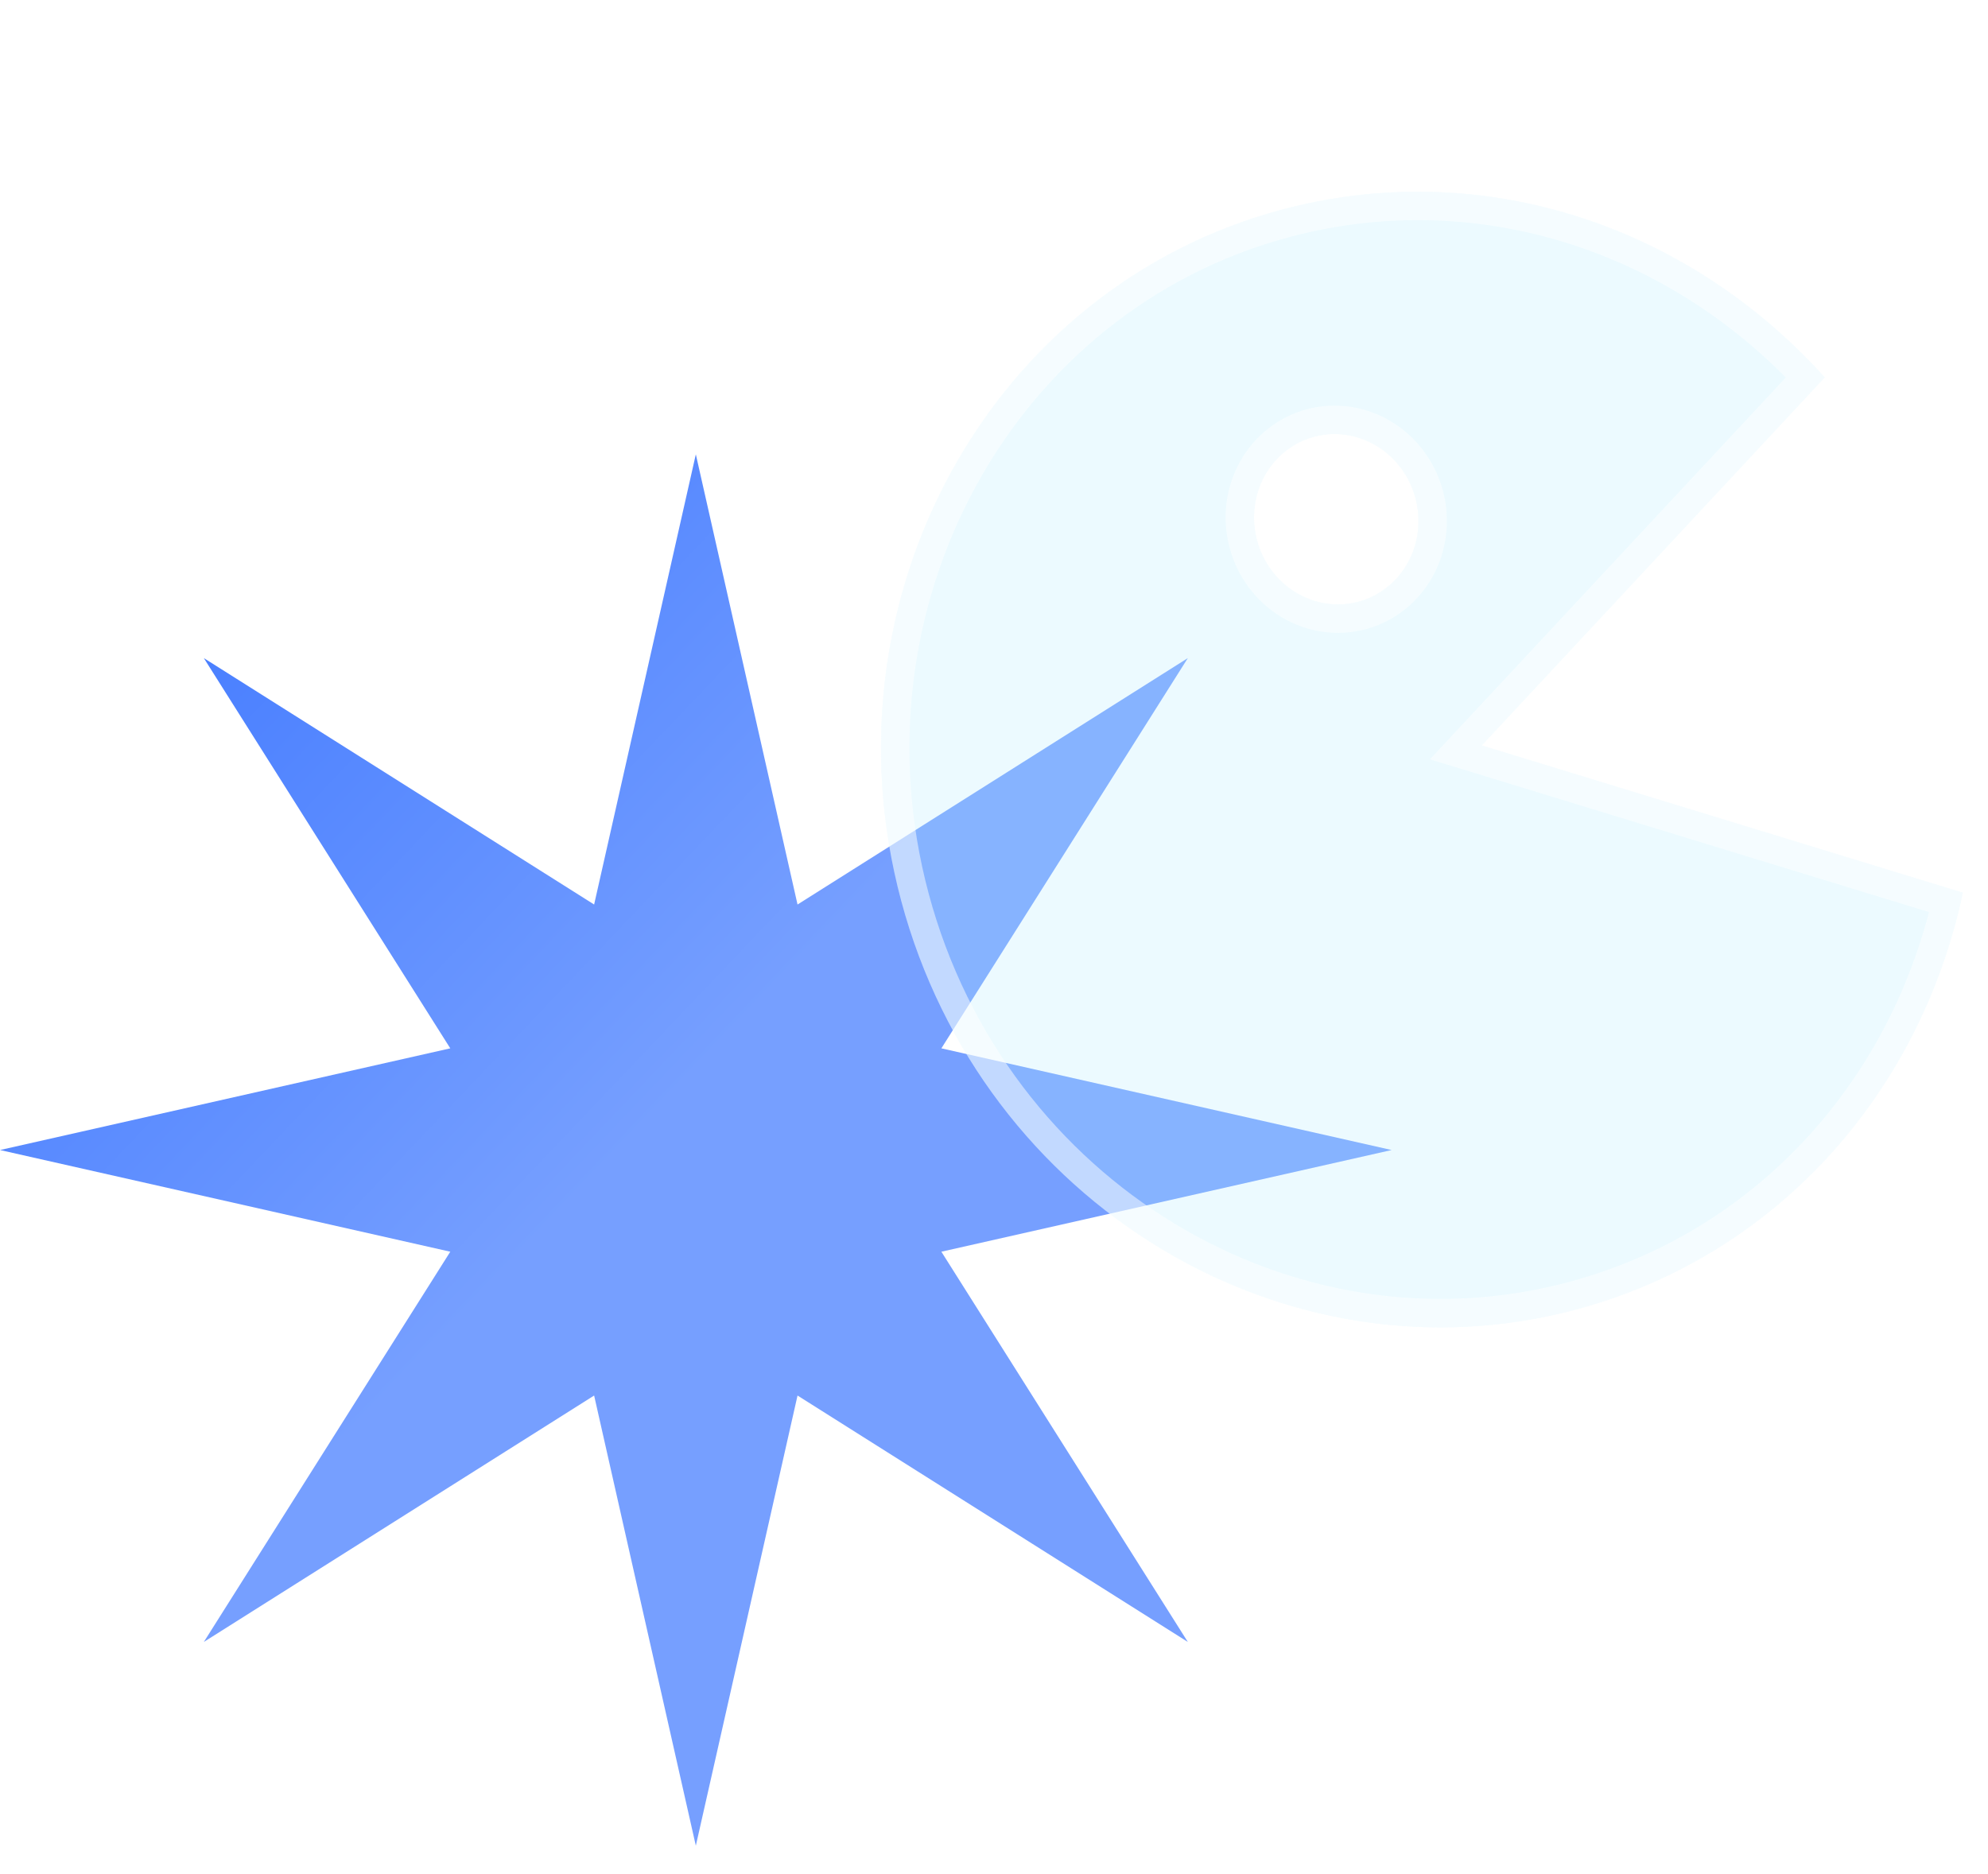
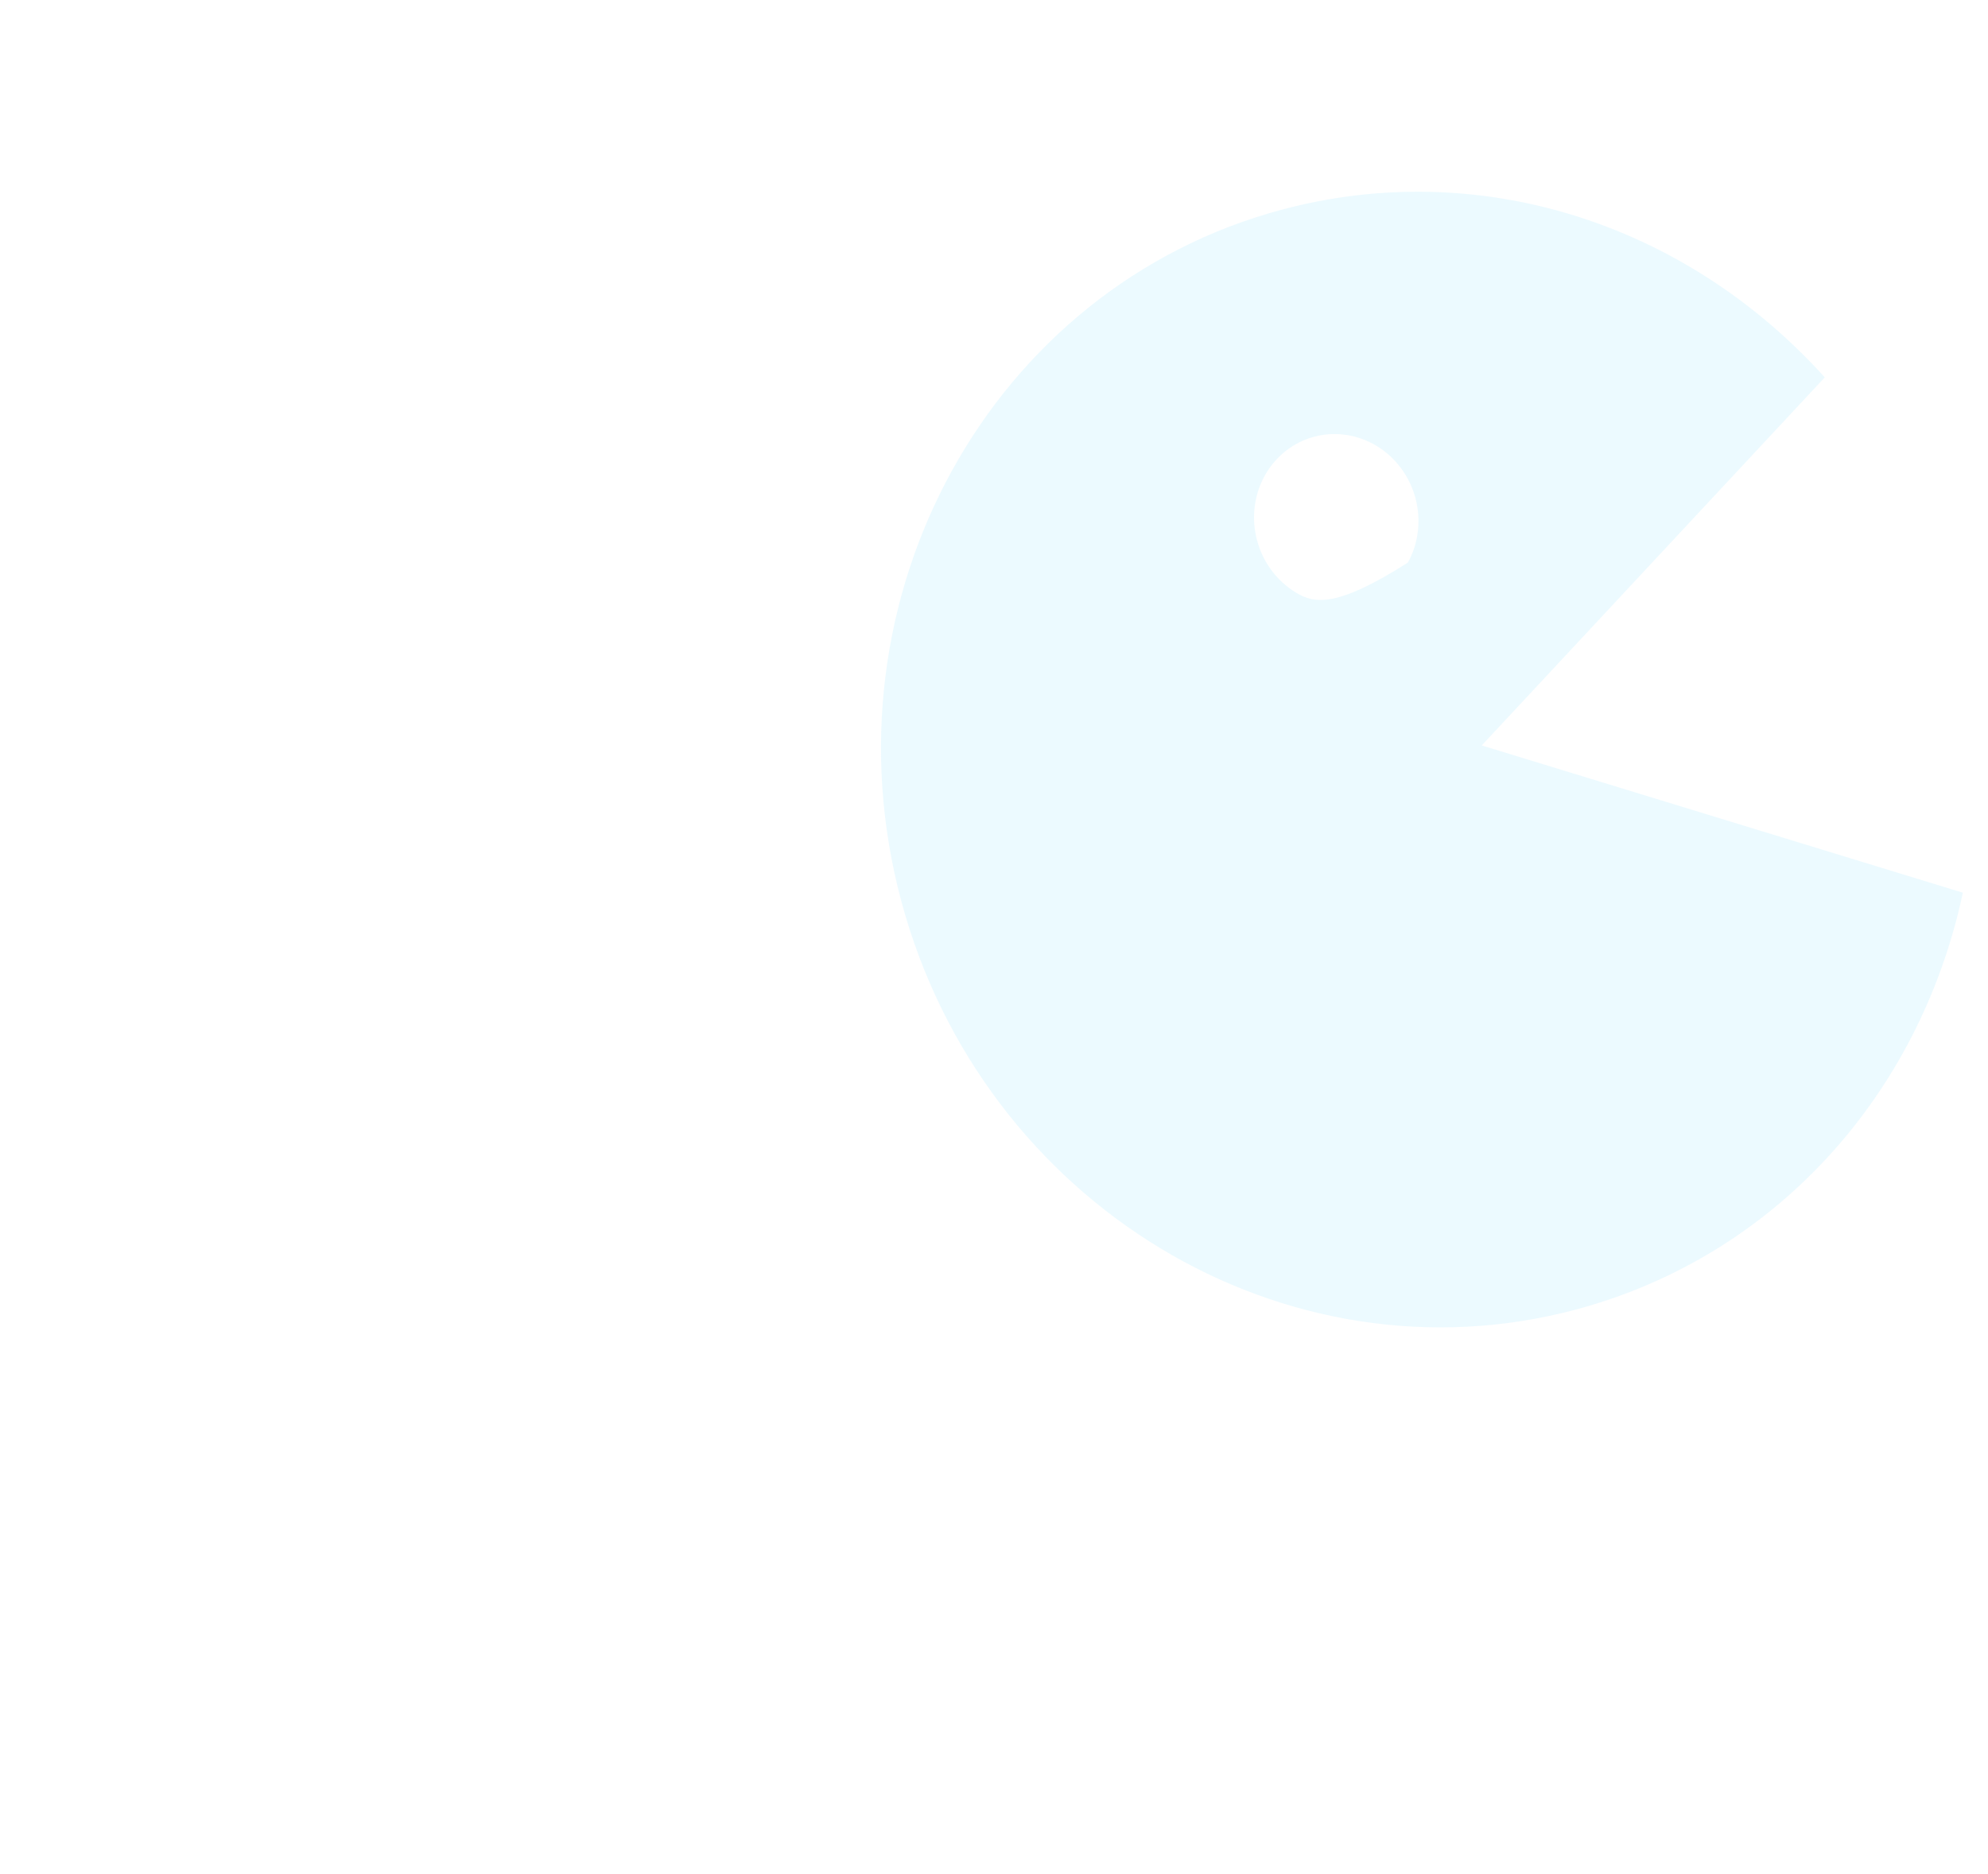
<svg xmlns="http://www.w3.org/2000/svg" width="70" height="66" viewBox="0 0 70 66" fill="none">
-   <path d="M24.501 16L28.082 31.854L41.825 23.176L33.147 36.919L49.001 40.5L33.147 44.081L41.825 57.824L28.082 49.146L24.501 65L20.92 49.146L7.177 57.824L15.855 44.081L0.001 40.5L15.855 36.919L7.177 23.176L20.92 31.854L24.501 16Z" fill="url(#paint0_linear_1_86)" />
  <g filter="url(#filter0_b_1_86)">
-     <path d="M55.504 46.114C62.414 44.262 67.572 38.656 69.115 31.438L52.174 26.252L64.252 13.29C59.307 7.81 52.037 5.534 45.127 7.386C34.881 10.131 28.873 21.051 31.734 31.728C34.595 42.406 45.258 48.859 55.504 46.114ZM46.273 15.38C47.013 15.182 47.804 15.299 48.473 15.704C49.142 16.109 49.633 16.769 49.839 17.54C50.046 18.311 49.95 19.128 49.573 19.813C49.196 20.498 48.568 20.994 47.829 21.192C47.089 21.39 46.298 21.273 45.629 20.868C44.96 20.463 44.469 19.803 44.263 19.032C44.056 18.261 44.152 17.444 44.529 16.759C44.907 16.074 45.534 15.578 46.273 15.38Z" fill="#B7ECFF" fill-opacity="0.26" />
-     <path d="M68.525 31.78C66.906 38.608 61.951 43.868 55.375 45.63C45.414 48.299 35.012 42.029 32.217 31.599C29.423 21.169 35.296 10.537 45.257 7.869C51.833 6.106 58.754 8.184 63.571 13.288L51.808 25.911L51.263 26.496L52.027 26.73L68.525 31.78ZM48.732 15.276C47.949 14.802 47.018 14.663 46.144 14.897C45.27 15.131 44.533 15.716 44.092 16.518C43.651 17.318 43.541 18.269 43.78 19.161C44.019 20.054 44.589 20.823 45.37 21.296C46.153 21.77 47.084 21.909 47.958 21.675C48.832 21.441 49.569 20.856 50.011 20.054C50.451 19.254 50.561 18.303 50.322 17.411C50.084 16.518 49.514 15.749 48.732 15.276Z" stroke="white" stroke-opacity="0.5" />
+     <path d="M55.504 46.114C62.414 44.262 67.572 38.656 69.115 31.438L52.174 26.252L64.252 13.29C59.307 7.81 52.037 5.534 45.127 7.386C34.881 10.131 28.873 21.051 31.734 31.728C34.595 42.406 45.258 48.859 55.504 46.114ZM46.273 15.38C47.013 15.182 47.804 15.299 48.473 15.704C49.142 16.109 49.633 16.769 49.839 17.54C50.046 18.311 49.95 19.128 49.573 19.813C47.089 21.39 46.298 21.273 45.629 20.868C44.96 20.463 44.469 19.803 44.263 19.032C44.056 18.261 44.152 17.444 44.529 16.759C44.907 16.074 45.534 15.578 46.273 15.38Z" fill="#B7ECFF" fill-opacity="0.26" />
  </g>
  <defs>
    <filter id="filter0_b_1_86" x="27.021" y="2.752" width="46.094" height="47.994" filterUnits="userSpaceOnUse" color-interpolation-filters="sRGB">
      <feFlood flood-opacity="0" result="BackgroundImageFix" />
      <feGaussianBlur in="BackgroundImageFix" stdDeviation="2" />
      <feComposite in2="SourceAlpha" operator="in" result="effect1_backgroundBlur_1_86" />
      <feBlend mode="normal" in="SourceGraphic" in2="effect1_backgroundBlur_1_86" result="shape" />
    </filter>
    <linearGradient id="paint0_linear_1_86" x1="0.001" y1="16" x2="51.535" y2="65" gradientUnits="userSpaceOnUse">
      <stop stop-color="#3772FF" />
      <stop offset="0.461" stop-color="#769FFF" />
    </linearGradient>
  </defs>
</svg>